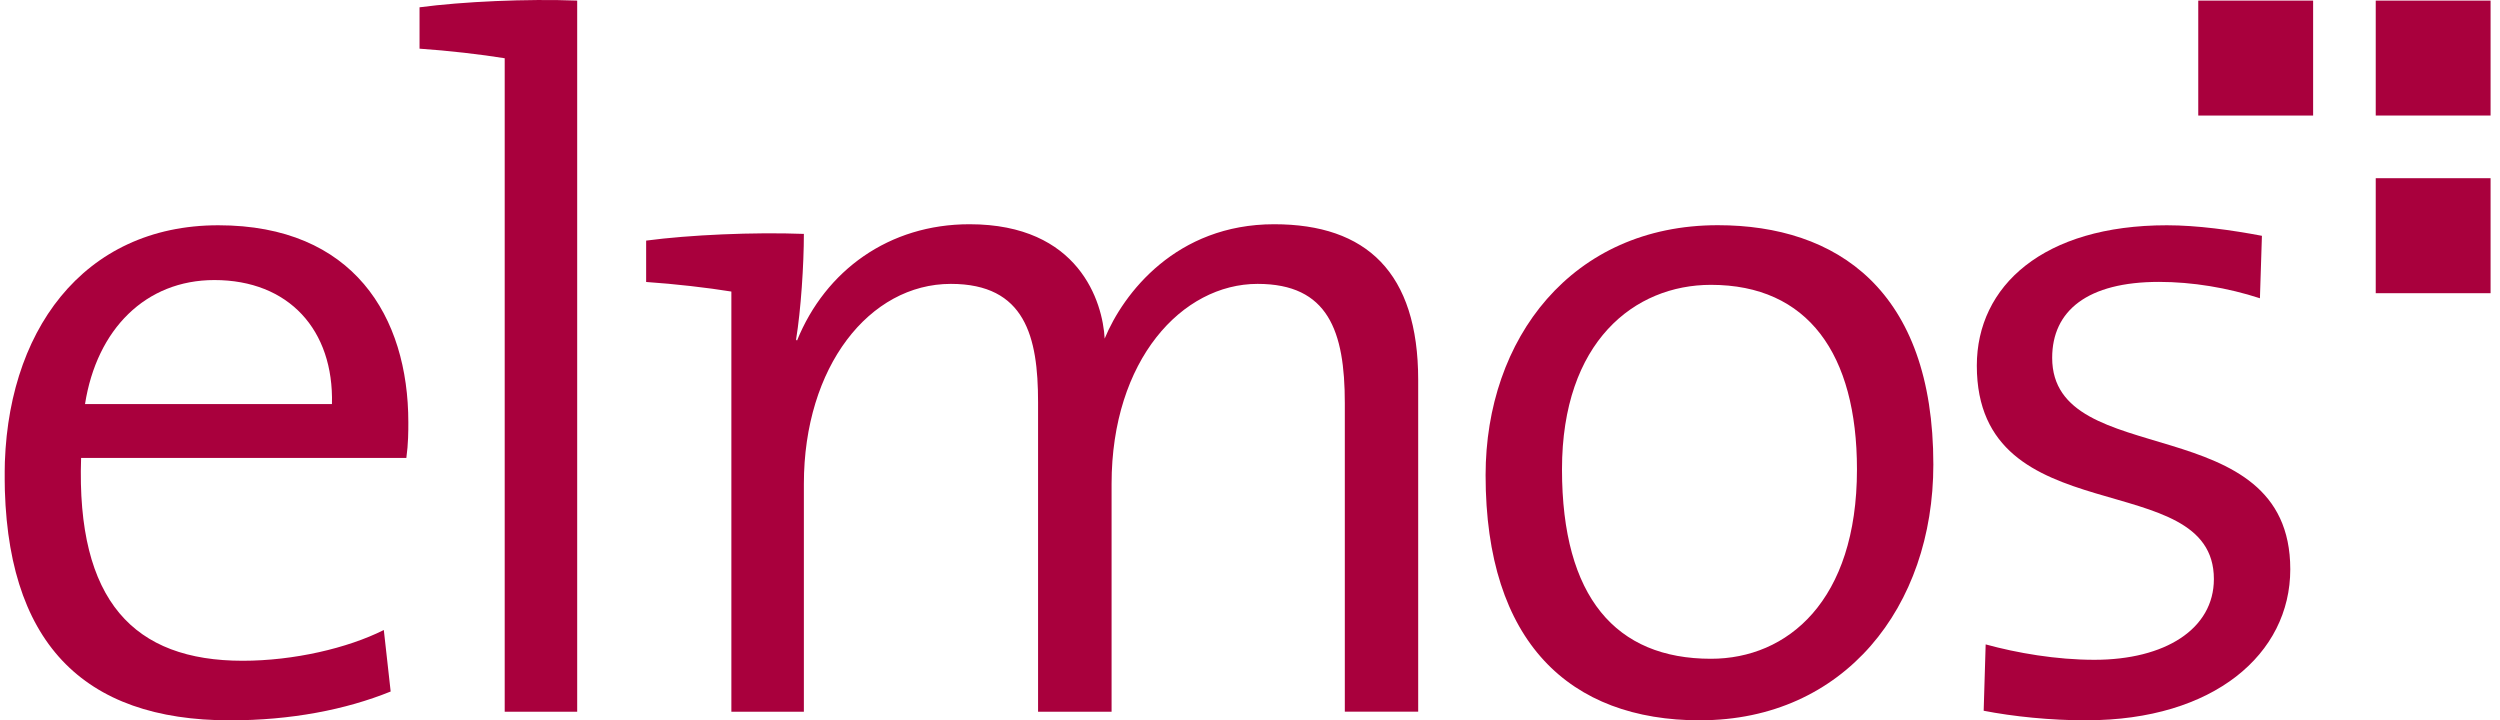
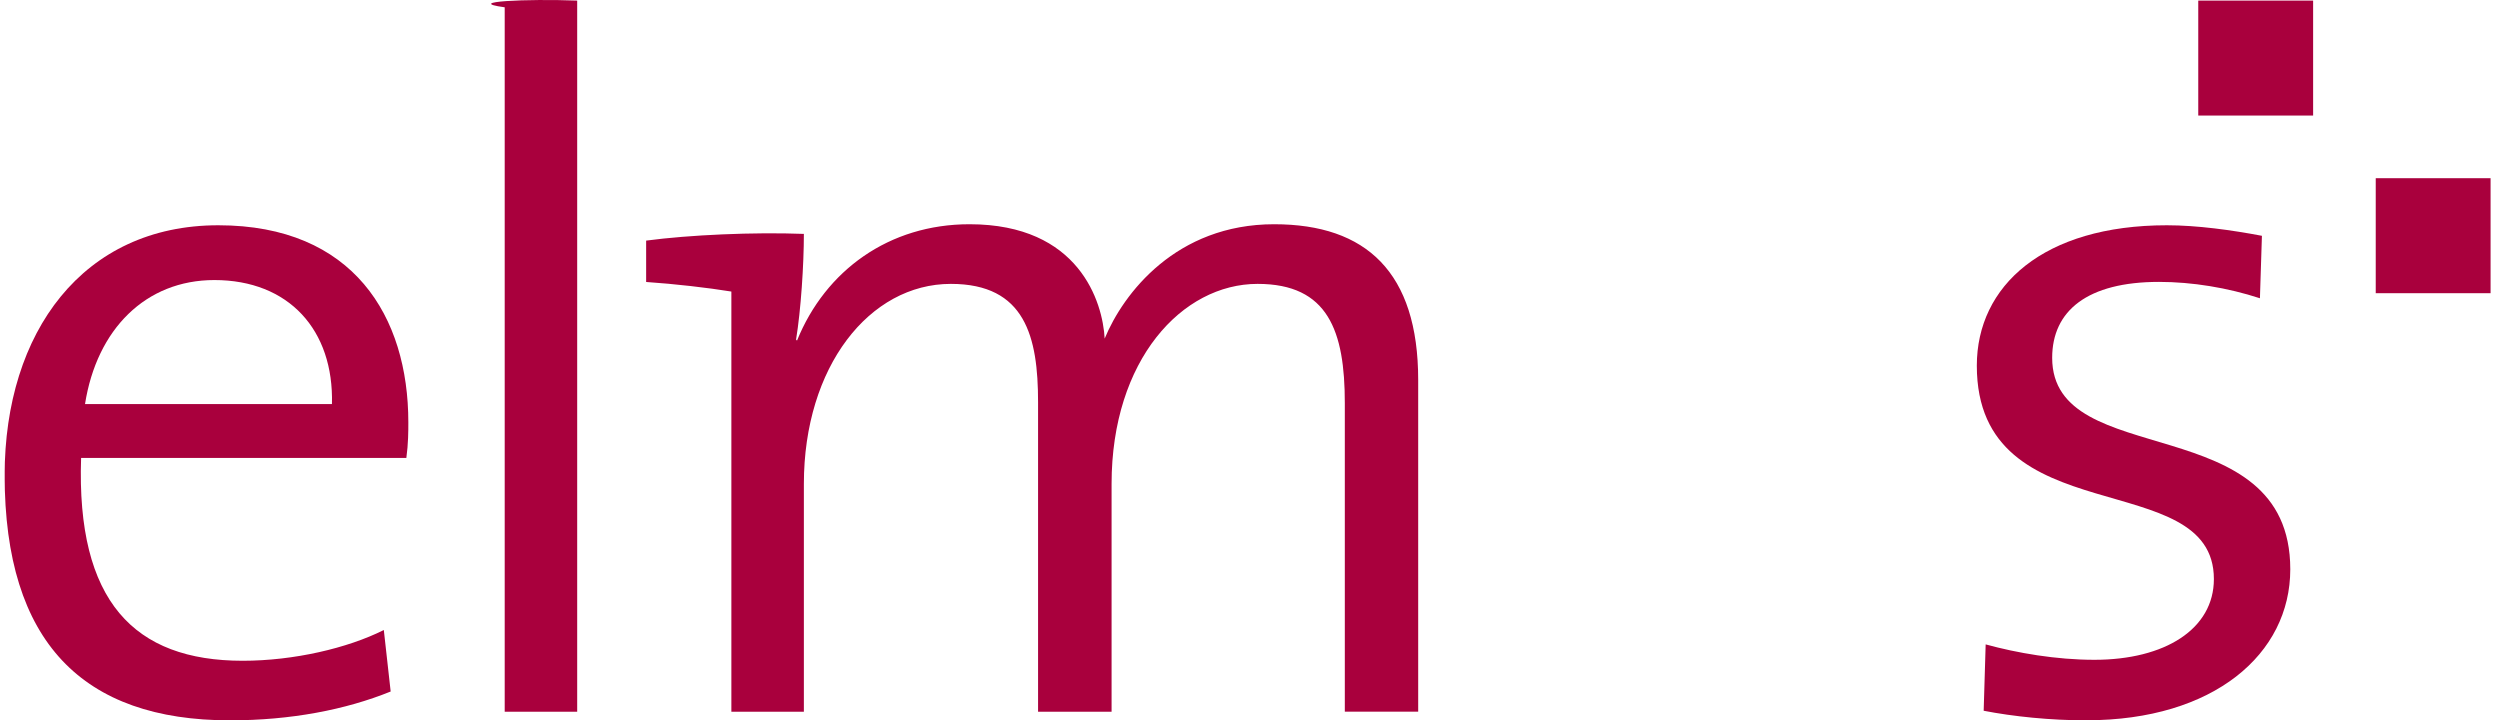
<svg xmlns="http://www.w3.org/2000/svg" width="177" height="51" viewBox="0 0 177 51" fill="none">
  <g clip-path="url(#clip0_306_1121)">
    <path d="M28.775 32.42H5.742C5.398 42.563 9.487 46.782 17.185 46.782C20.795 46.782 24.607 45.894 27.174 44.605L27.659 48.959C24.467 50.253 20.581 51 16.283 51C5.878 51 0.328 45.487 0.328 33.641C0.333 23.503 5.883 15.949 15.454 15.949C25.025 15.949 28.91 22.417 28.91 29.903C28.91 30.514 28.91 31.402 28.77 32.42H28.775ZM15.177 19.828C10.322 19.828 6.853 23.299 6.019 28.609H23.502C23.642 23.367 20.451 19.828 15.177 19.828Z" fill="#A9003D" />
-     <path d="M40.865 50.389H35.733V4.124C34.069 3.853 31.711 3.581 29.703 3.446V0.517C32.754 0.11 37.329 -0.094 40.865 0.042V50.389Z" fill="#A9003D" />
+     <path d="M40.865 50.389H35.733V4.124V0.517C32.754 0.11 37.329 -0.094 40.865 0.042V50.389Z" fill="#A9003D" />
    <path d="M95.213 50.389V28.541C95.213 23.435 94.034 20.099 89.037 20.099C83.697 20.099 78.7 25.477 78.7 34.258V50.389H73.495V28.473C73.495 23.843 72.592 20.099 67.319 20.099C61.561 20.099 56.914 25.952 56.914 34.258V50.389H51.781V20.642C50.118 20.371 47.76 20.099 45.747 19.964V17.035C48.798 16.628 53.377 16.424 56.914 16.56C56.914 18.737 56.705 21.937 56.361 24.046L56.429 24.114C58.442 19.144 62.948 15.876 68.639 15.876C76.41 15.876 78.074 21.389 78.21 23.973C79.529 20.773 83.274 15.876 90.211 15.876C96.731 15.876 100.408 19.28 100.408 26.902V50.384H95.208L95.213 50.389Z" fill="#A9003D" />
-     <path d="M120.374 51C111.147 51 105.18 45.487 105.18 33.642C105.18 23.978 111.283 15.944 121.62 15.944C130.012 15.944 136.881 20.507 136.881 32.89C136.881 42.966 130.57 50.995 120.374 50.995V51ZM121.135 20.167C115.726 20.167 110.589 24.182 110.589 33.234C110.589 42.287 114.407 46.641 121.135 46.641C126.544 46.641 131.473 42.558 131.473 33.234C131.473 25.064 128.004 20.167 121.135 20.167Z" fill="#A9003D" />
    <path d="M147.725 51C145.159 51 142.525 50.728 140.444 50.321L140.585 45.623C142.807 46.233 145.581 46.714 148.283 46.714C153.28 46.714 156.743 44.537 156.743 40.997C156.743 32.895 139.959 37.933 139.959 25.889C139.959 20.24 144.674 15.949 153.415 15.949C155.564 15.949 157.995 16.288 160.144 16.695L160.003 21.117C157.713 20.371 155.215 19.958 152.857 19.958C147.793 19.958 145.294 21.999 145.294 25.335C145.294 33.438 162.152 28.807 162.152 40.308C162.152 46.296 156.743 50.995 147.725 50.995V51Z" fill="#A9003D" />
    <path d="M176.333 12.618H168.202V20.757H176.333V12.618Z" fill="#A9003D" />
    <path d="M163.769 0.042H155.637V8.181H163.769V0.042Z" fill="#A9003D" />
-     <path d="M176.333 0.042H168.202V8.181H176.333V0.042Z" fill="#A9003D" />
  </g>
  <defs>
    <clipPath id="clip0_306_1121">
      <rect width="176" height="51" fill="white" transform="translate(0.333)" />
    </clipPath>
  </defs>
</svg>